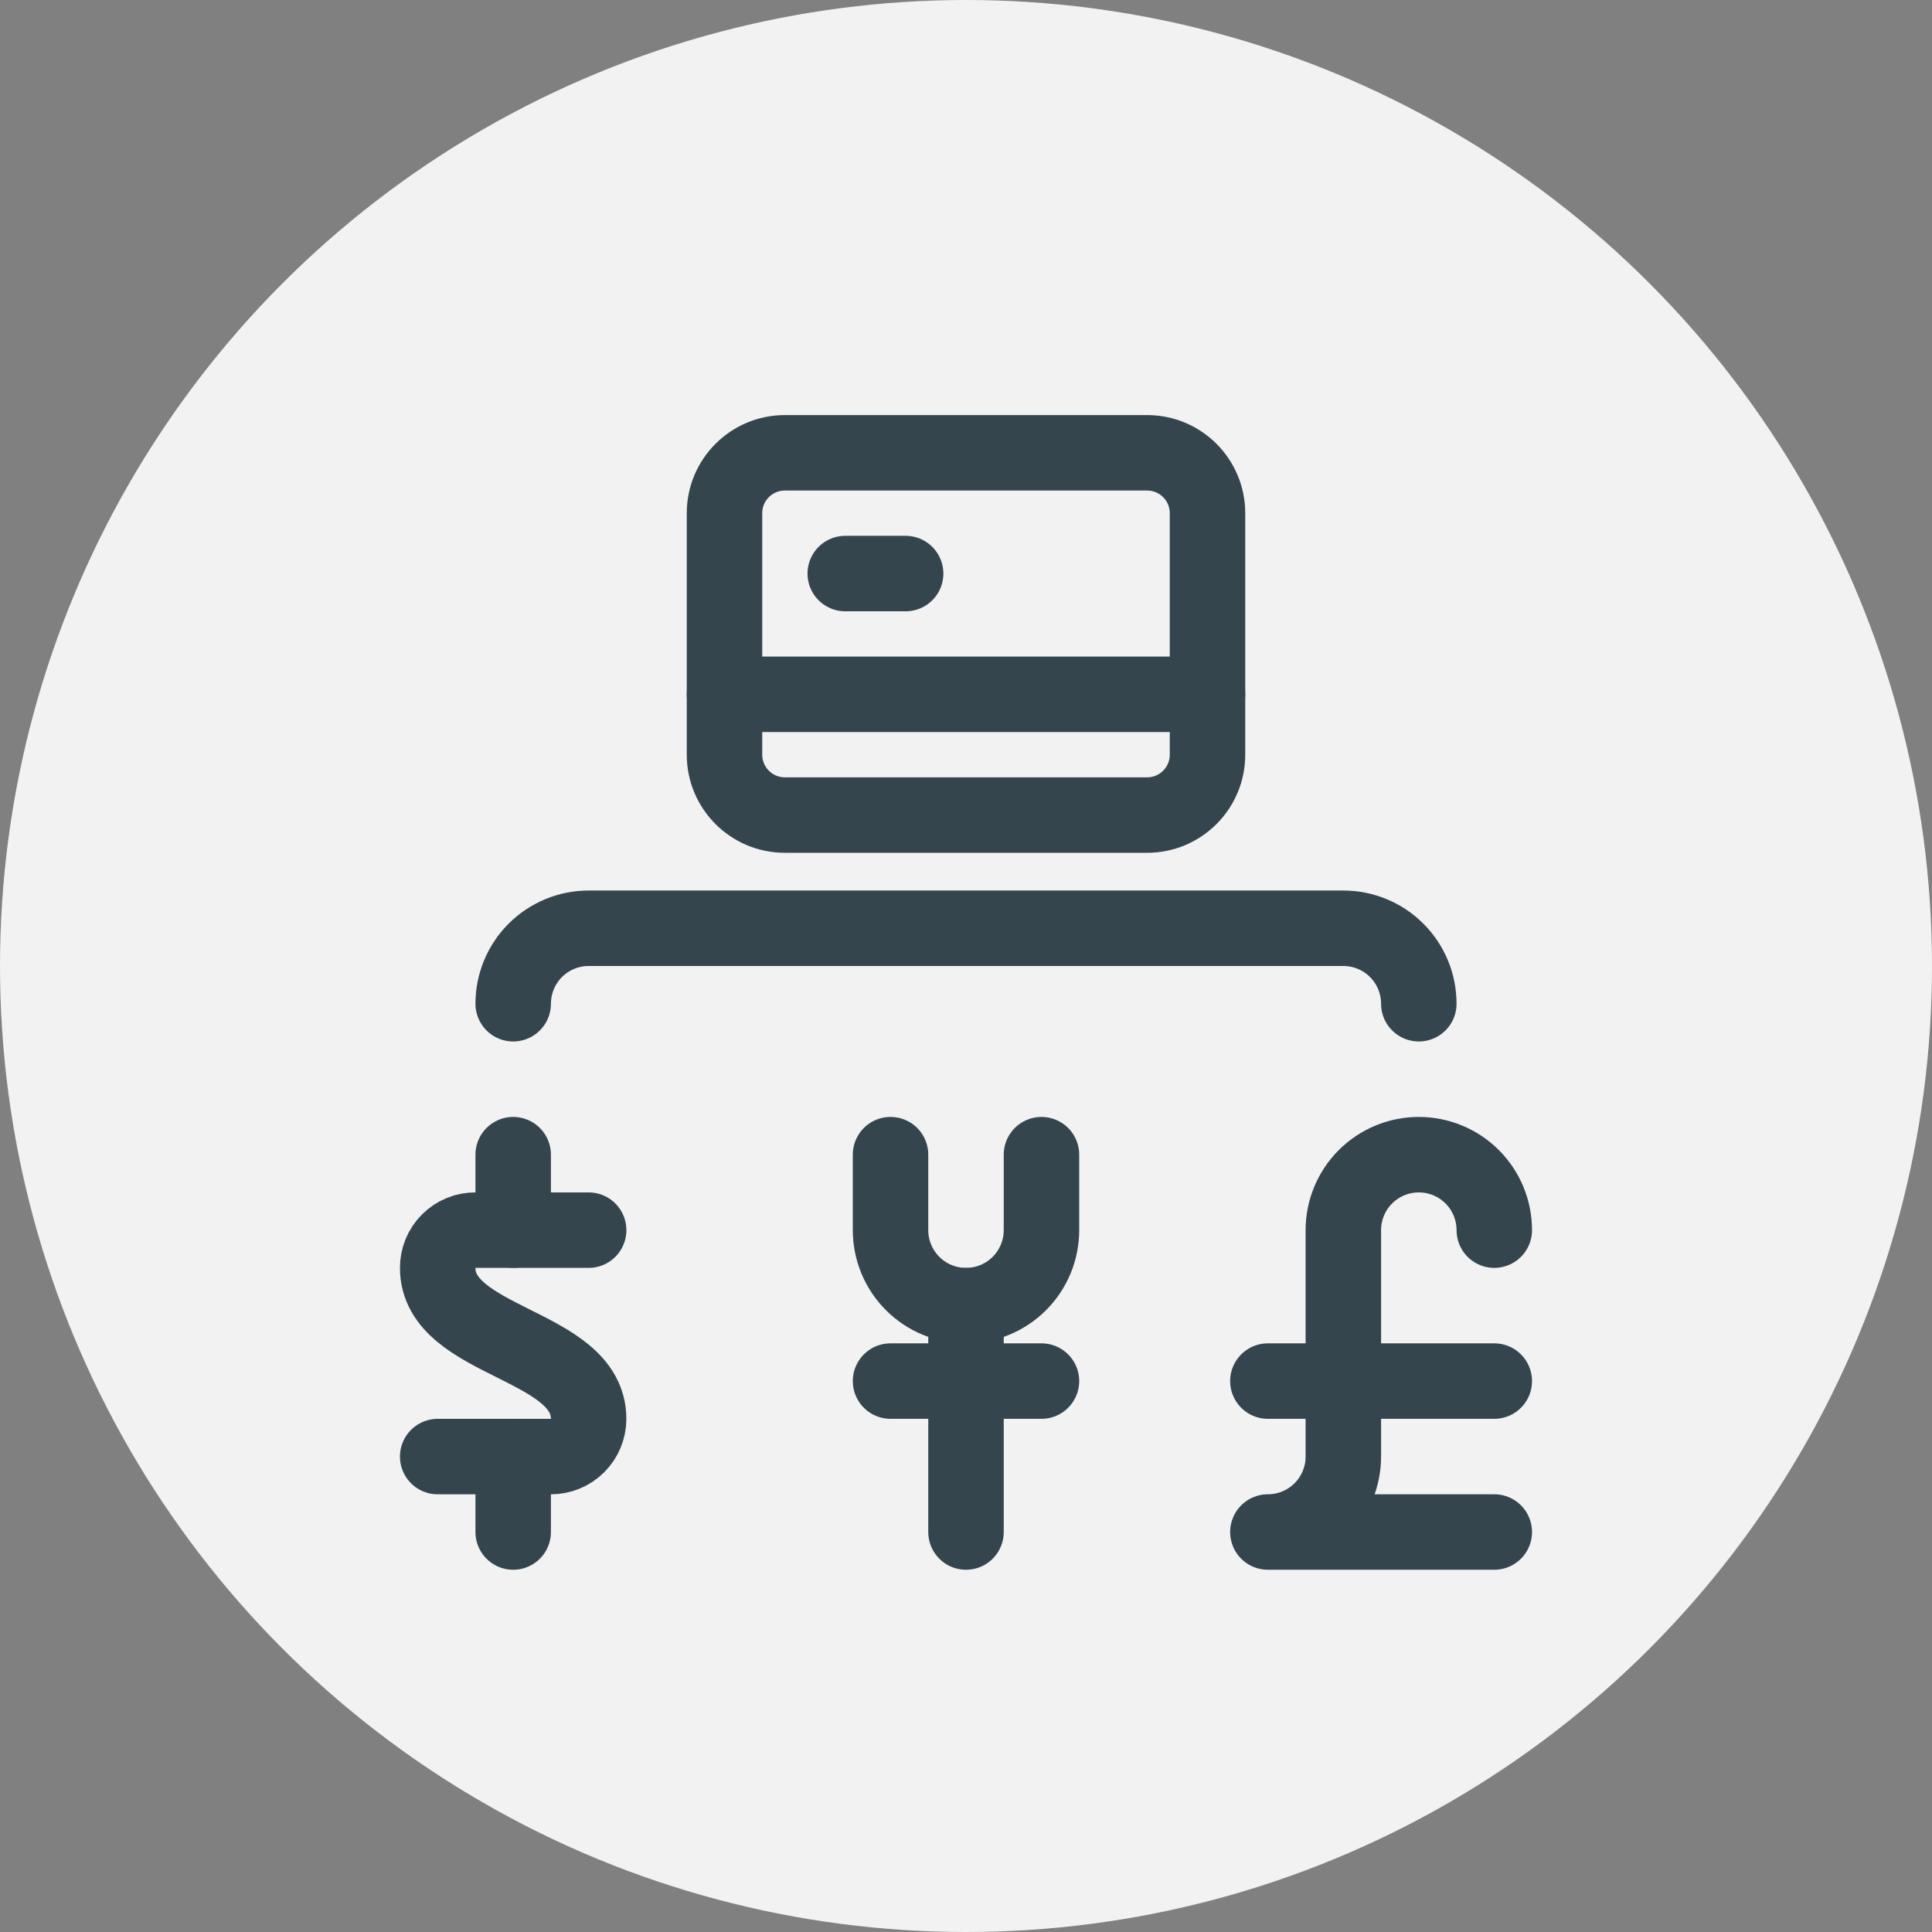
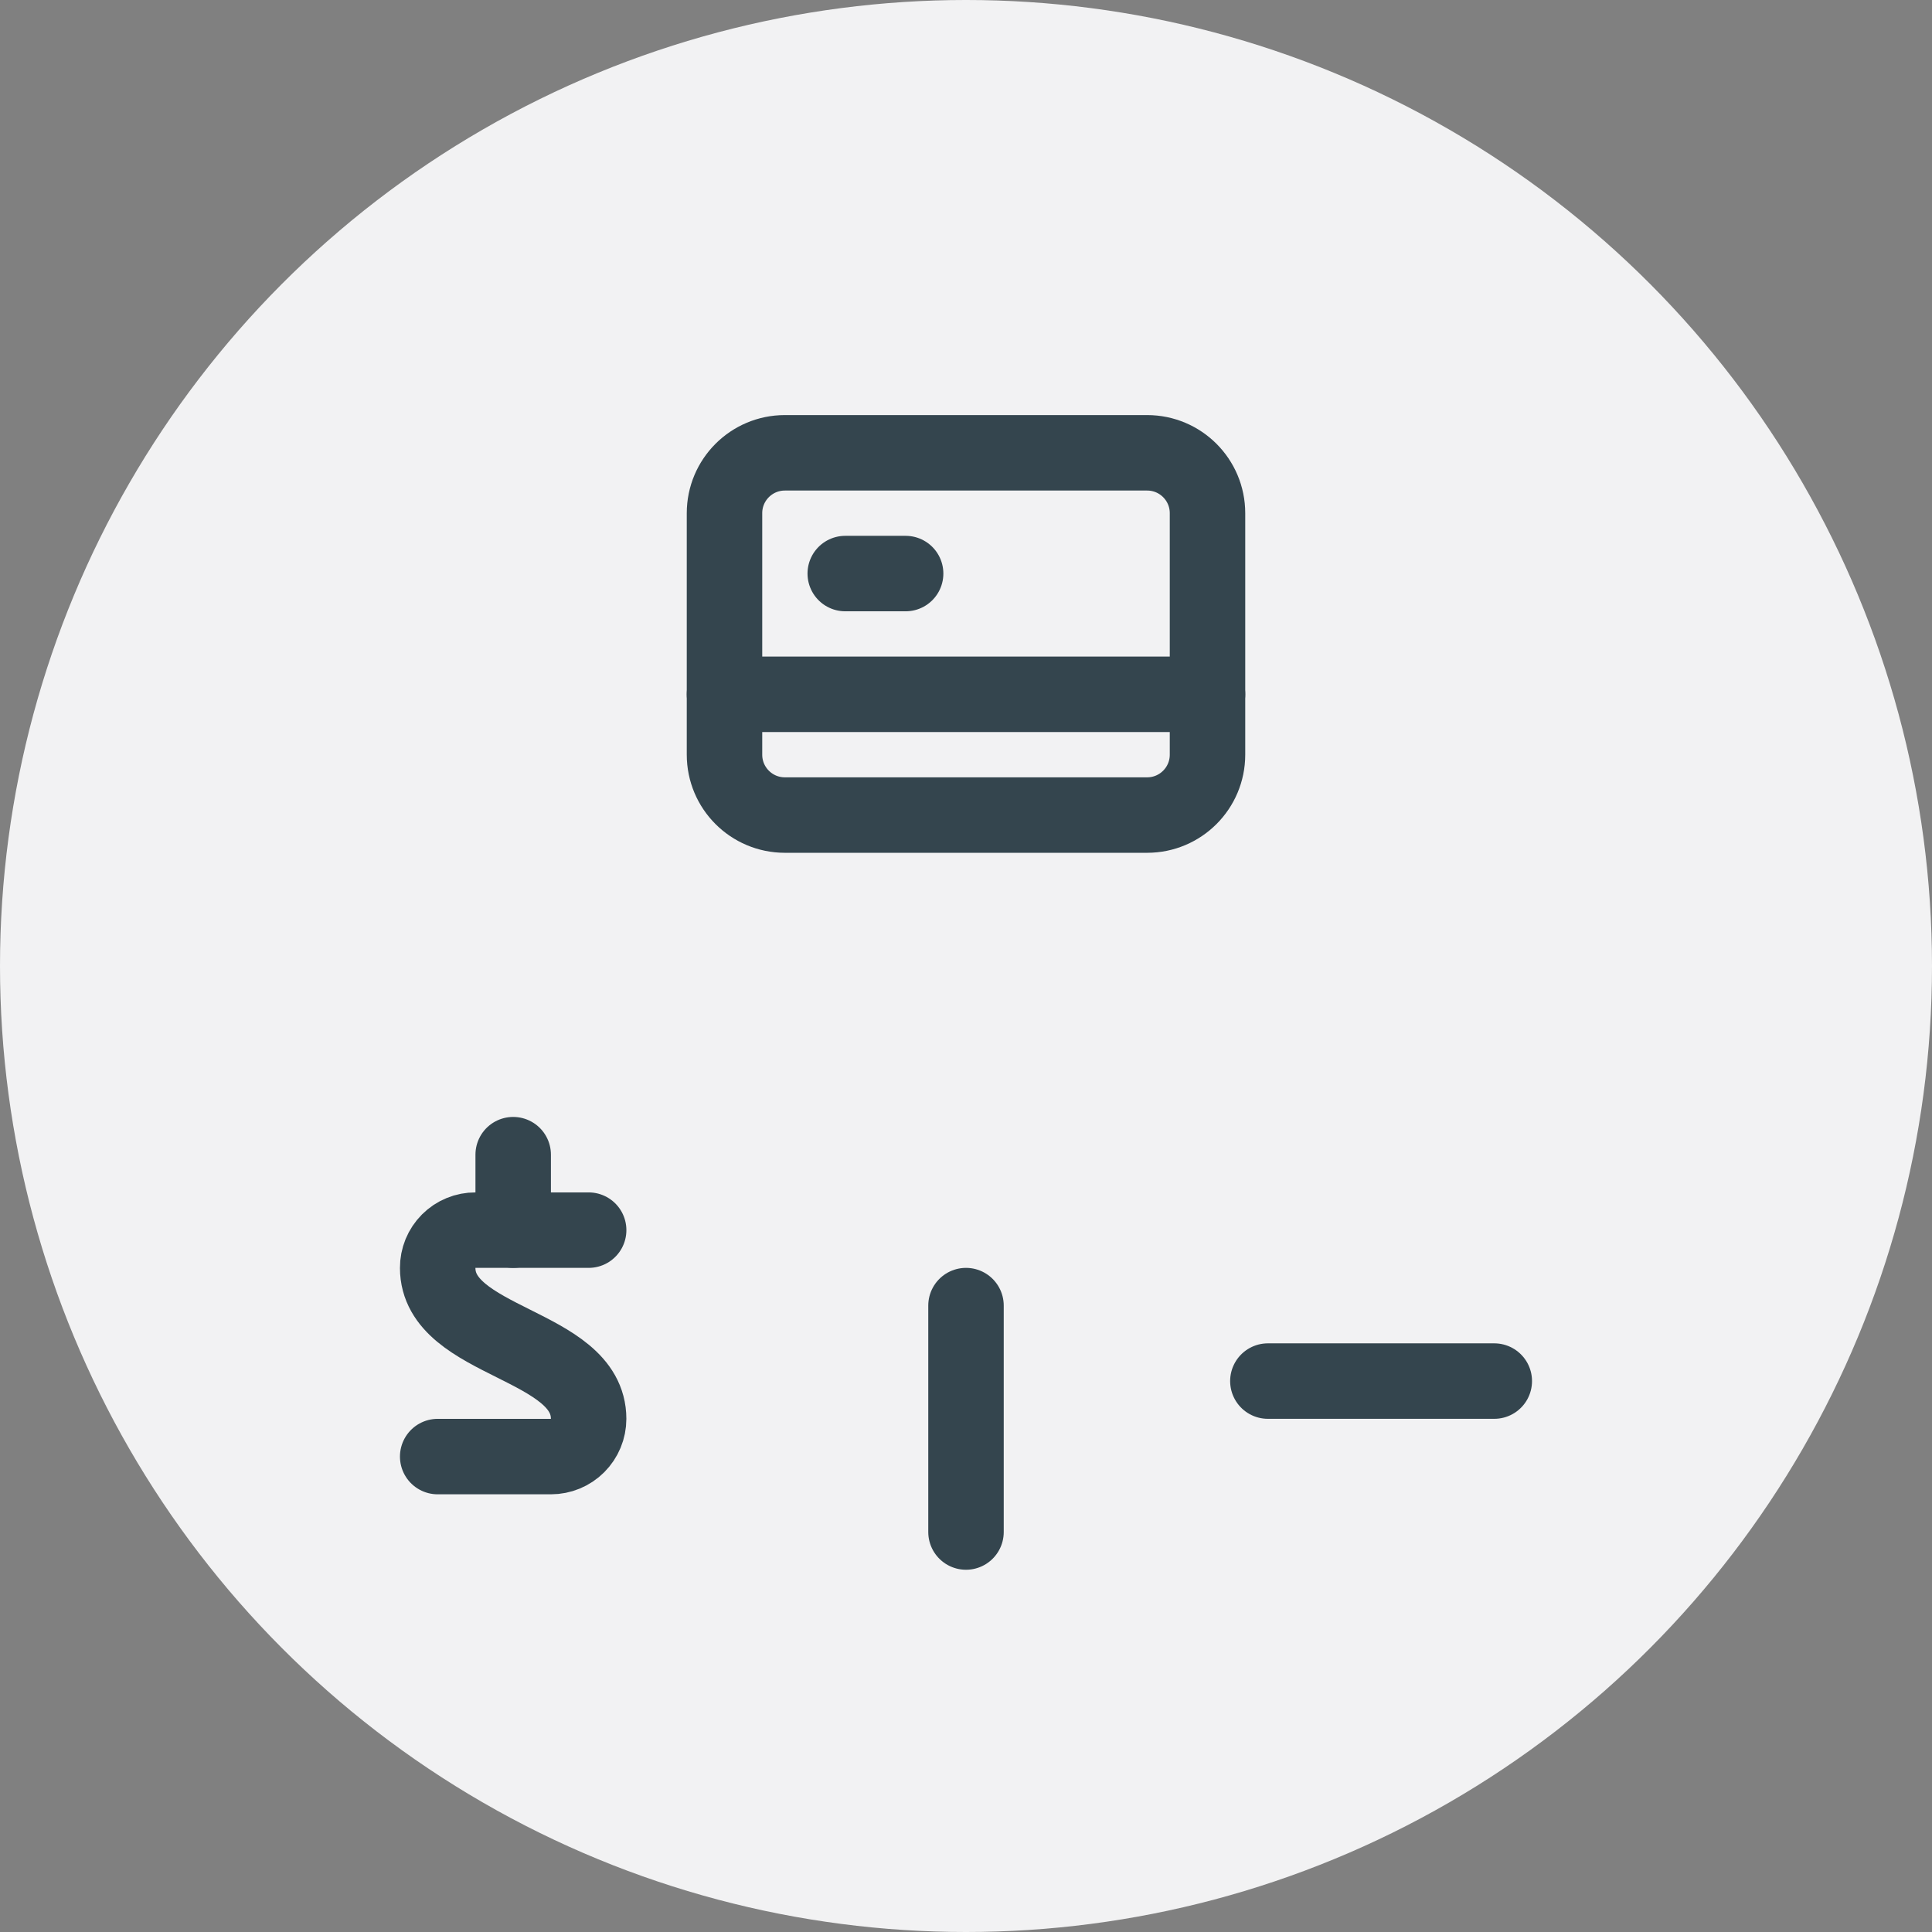
<svg xmlns="http://www.w3.org/2000/svg" fill="none" height="64" viewBox="0 0 64 64" width="64">
  <rect x="0" y="0" width="64" height="64" fill="#808080" stroke="none" />
  <circle cx="32" cy="32" fill="#f2f2f3" r="32" />
  <g stroke="#34454e" stroke-linecap="round" stroke-linejoin="round" stroke-width="2.5">
-     <path d="m47 33.25c0-.663-.263-1.299-.732-1.768-.469-.469-1.105-.732-1.768-.732h-25c-.663 0-1.299.263-1.768.732-.469.469-.732 1.105-.732 1.768" />
    <path d="m17 40.75v-2.5" />
-     <path d="m17 50.75v-2.5" />
    <path d="m19.5 40.75h-3.75c-.164-.001-.328.03-.48.093-.152.062-.29.154-.407.271s-.208.255-.271.407c-.062.152-.094.315-.093.48 0 2.5 5 2.5 5 5 0 .332-.132.649-.366.884s-.552.366-.884.366h-3.75" />
-     <path d="m29.5 38.25v2.5c0 .663.263 1.299.732 1.768.469.469 1.105.732 1.768.732s1.299-.263 1.768-.732c.469-.469.732-1.105.732-1.768v-2.5" />
    <path d="m32 43.25v7.5" />
-     <path d="m29.5 45.75h5" />
-     <path d="m49.5 40.75c0-.663-.263-1.299-.732-1.768-.469-.469-1.105-.732-1.768-.732s-1.299.263-1.768.732c-.469.469-.732 1.105-.732 1.768v7.5c0 .663-.263 1.299-.732 1.768-.469.469-1.105.732-1.768.732h7.5" />
    <path d="m42 45.75h7.5" />
    <path d="m24 17v8c0 1.105.895 2 2 2h12c1.105 0 2-.895 2-2v-8c0-1.105-.895-2-2-2h-12c-1.105 0-2 .895-2 2z" />
    <path d="m40 23h-16" />
    <path d="m28 19h2" />
  </g>
</svg>